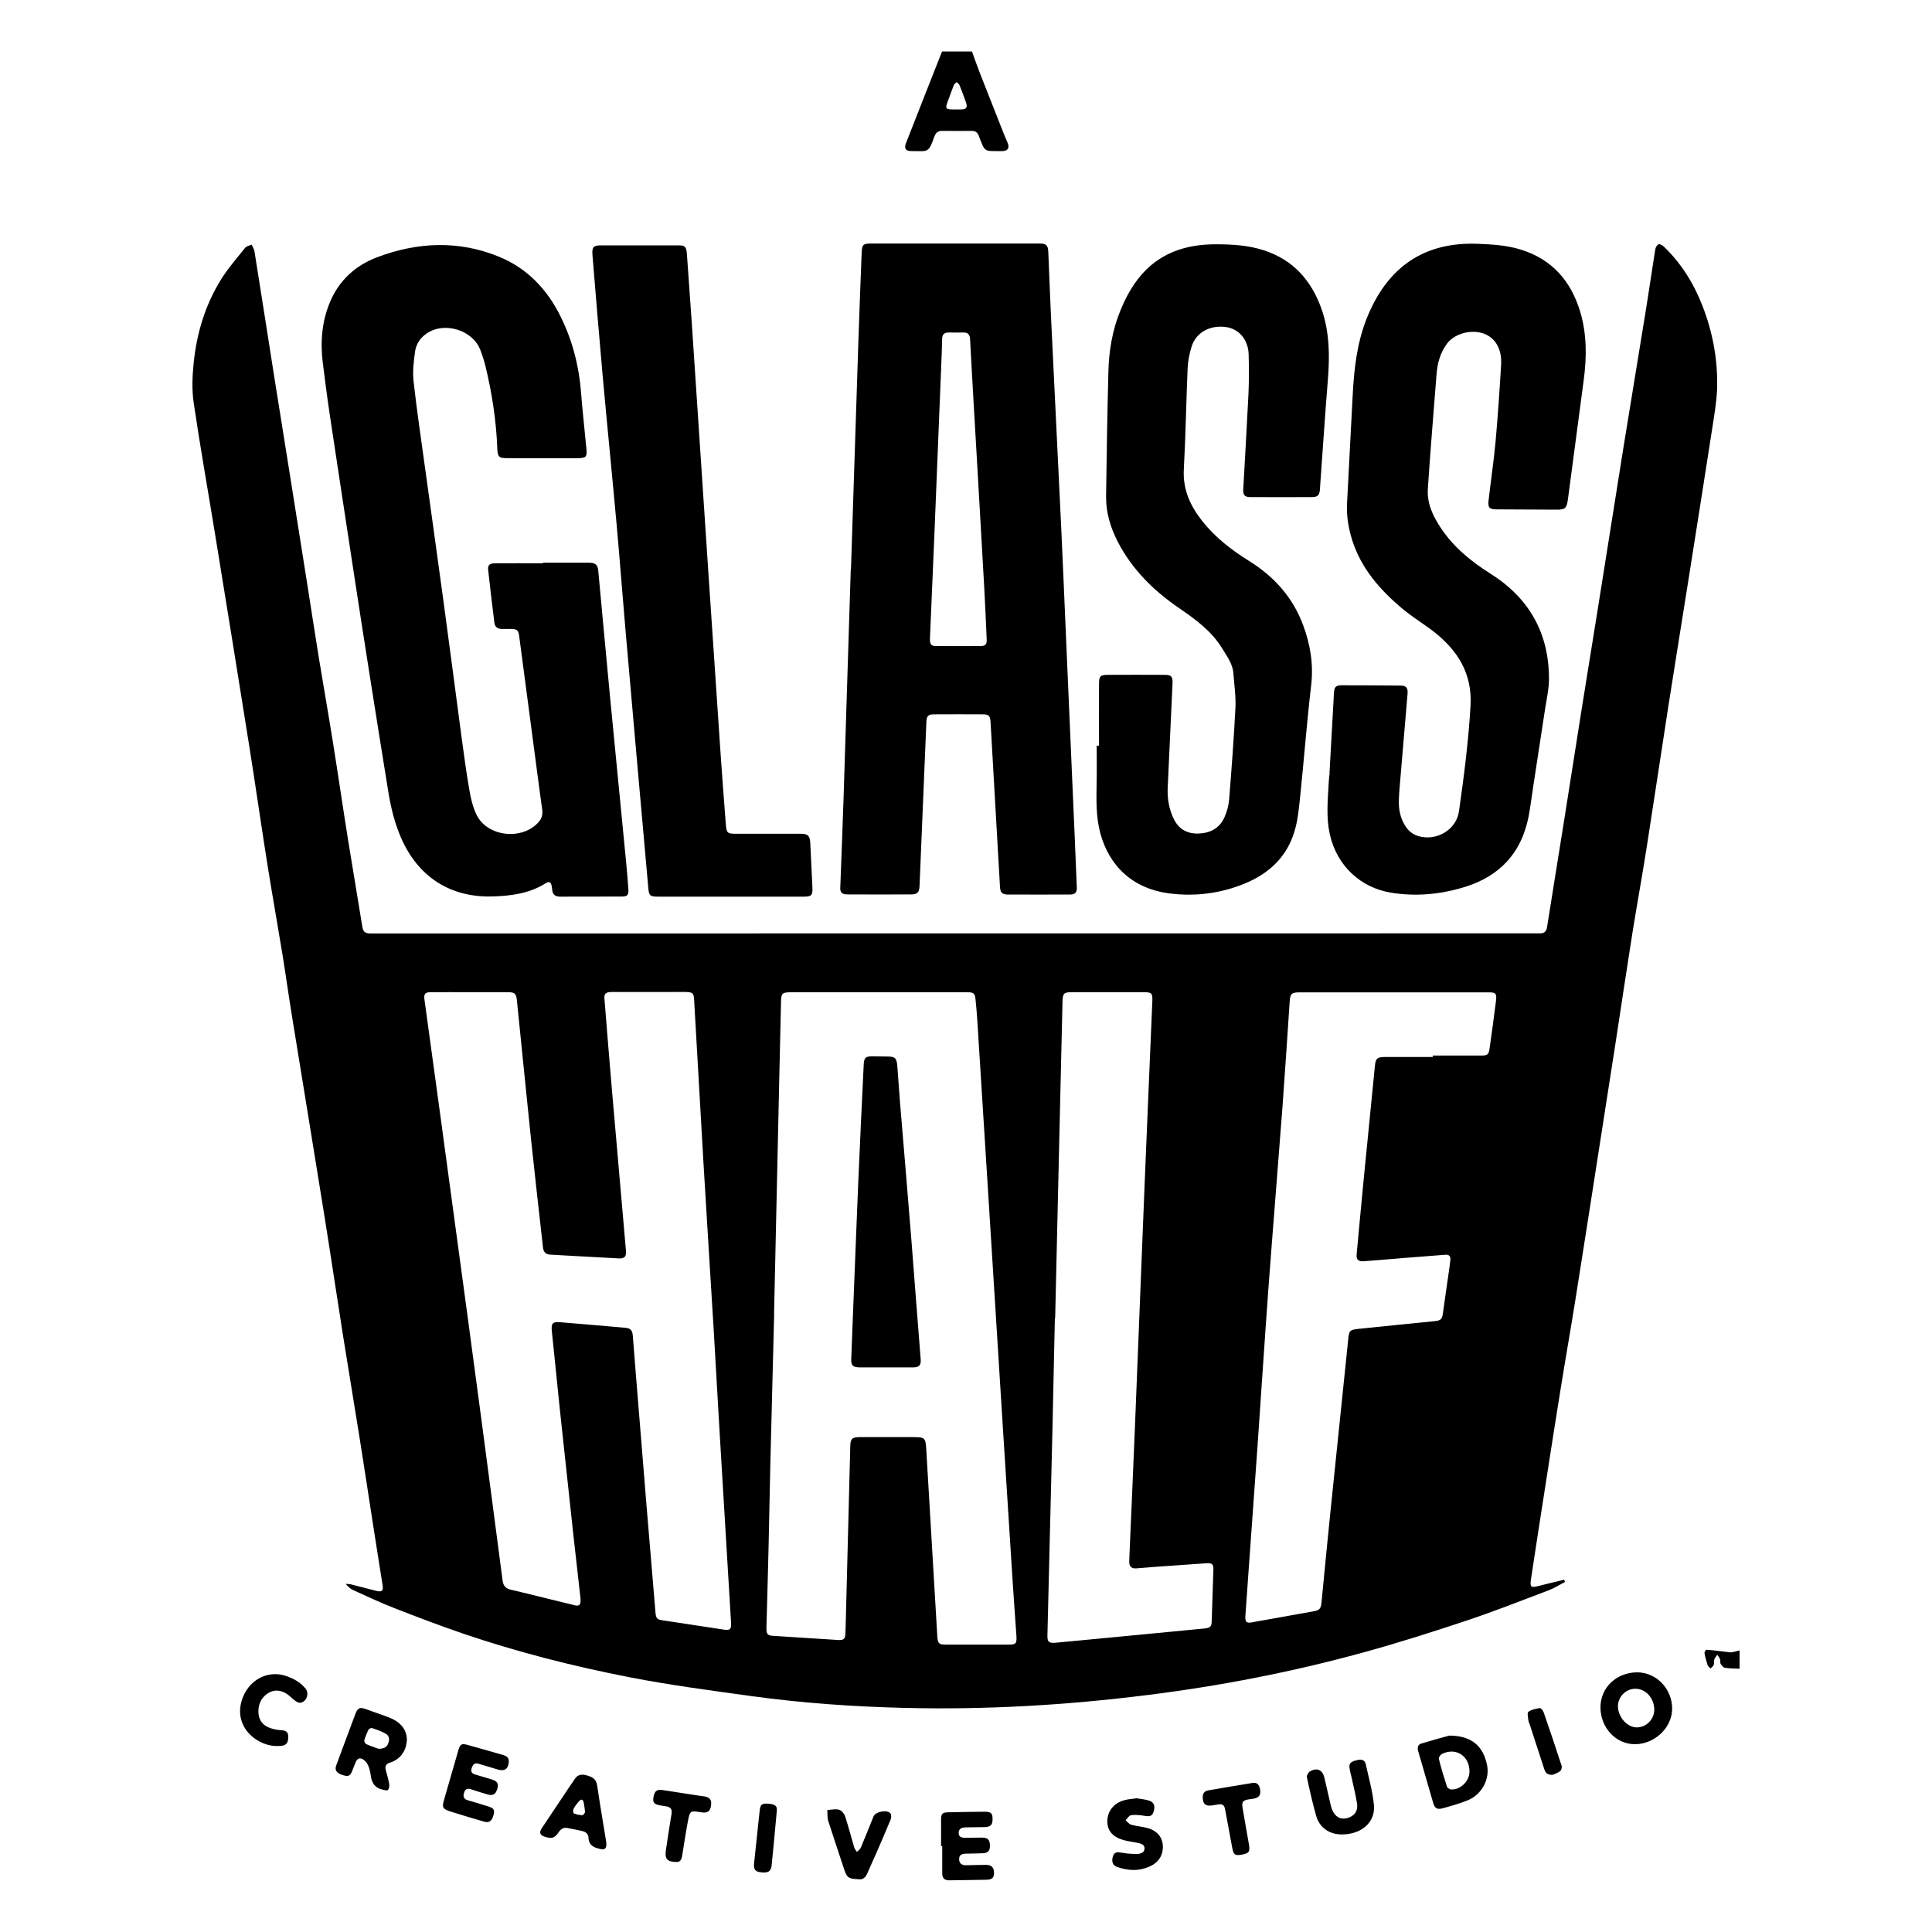
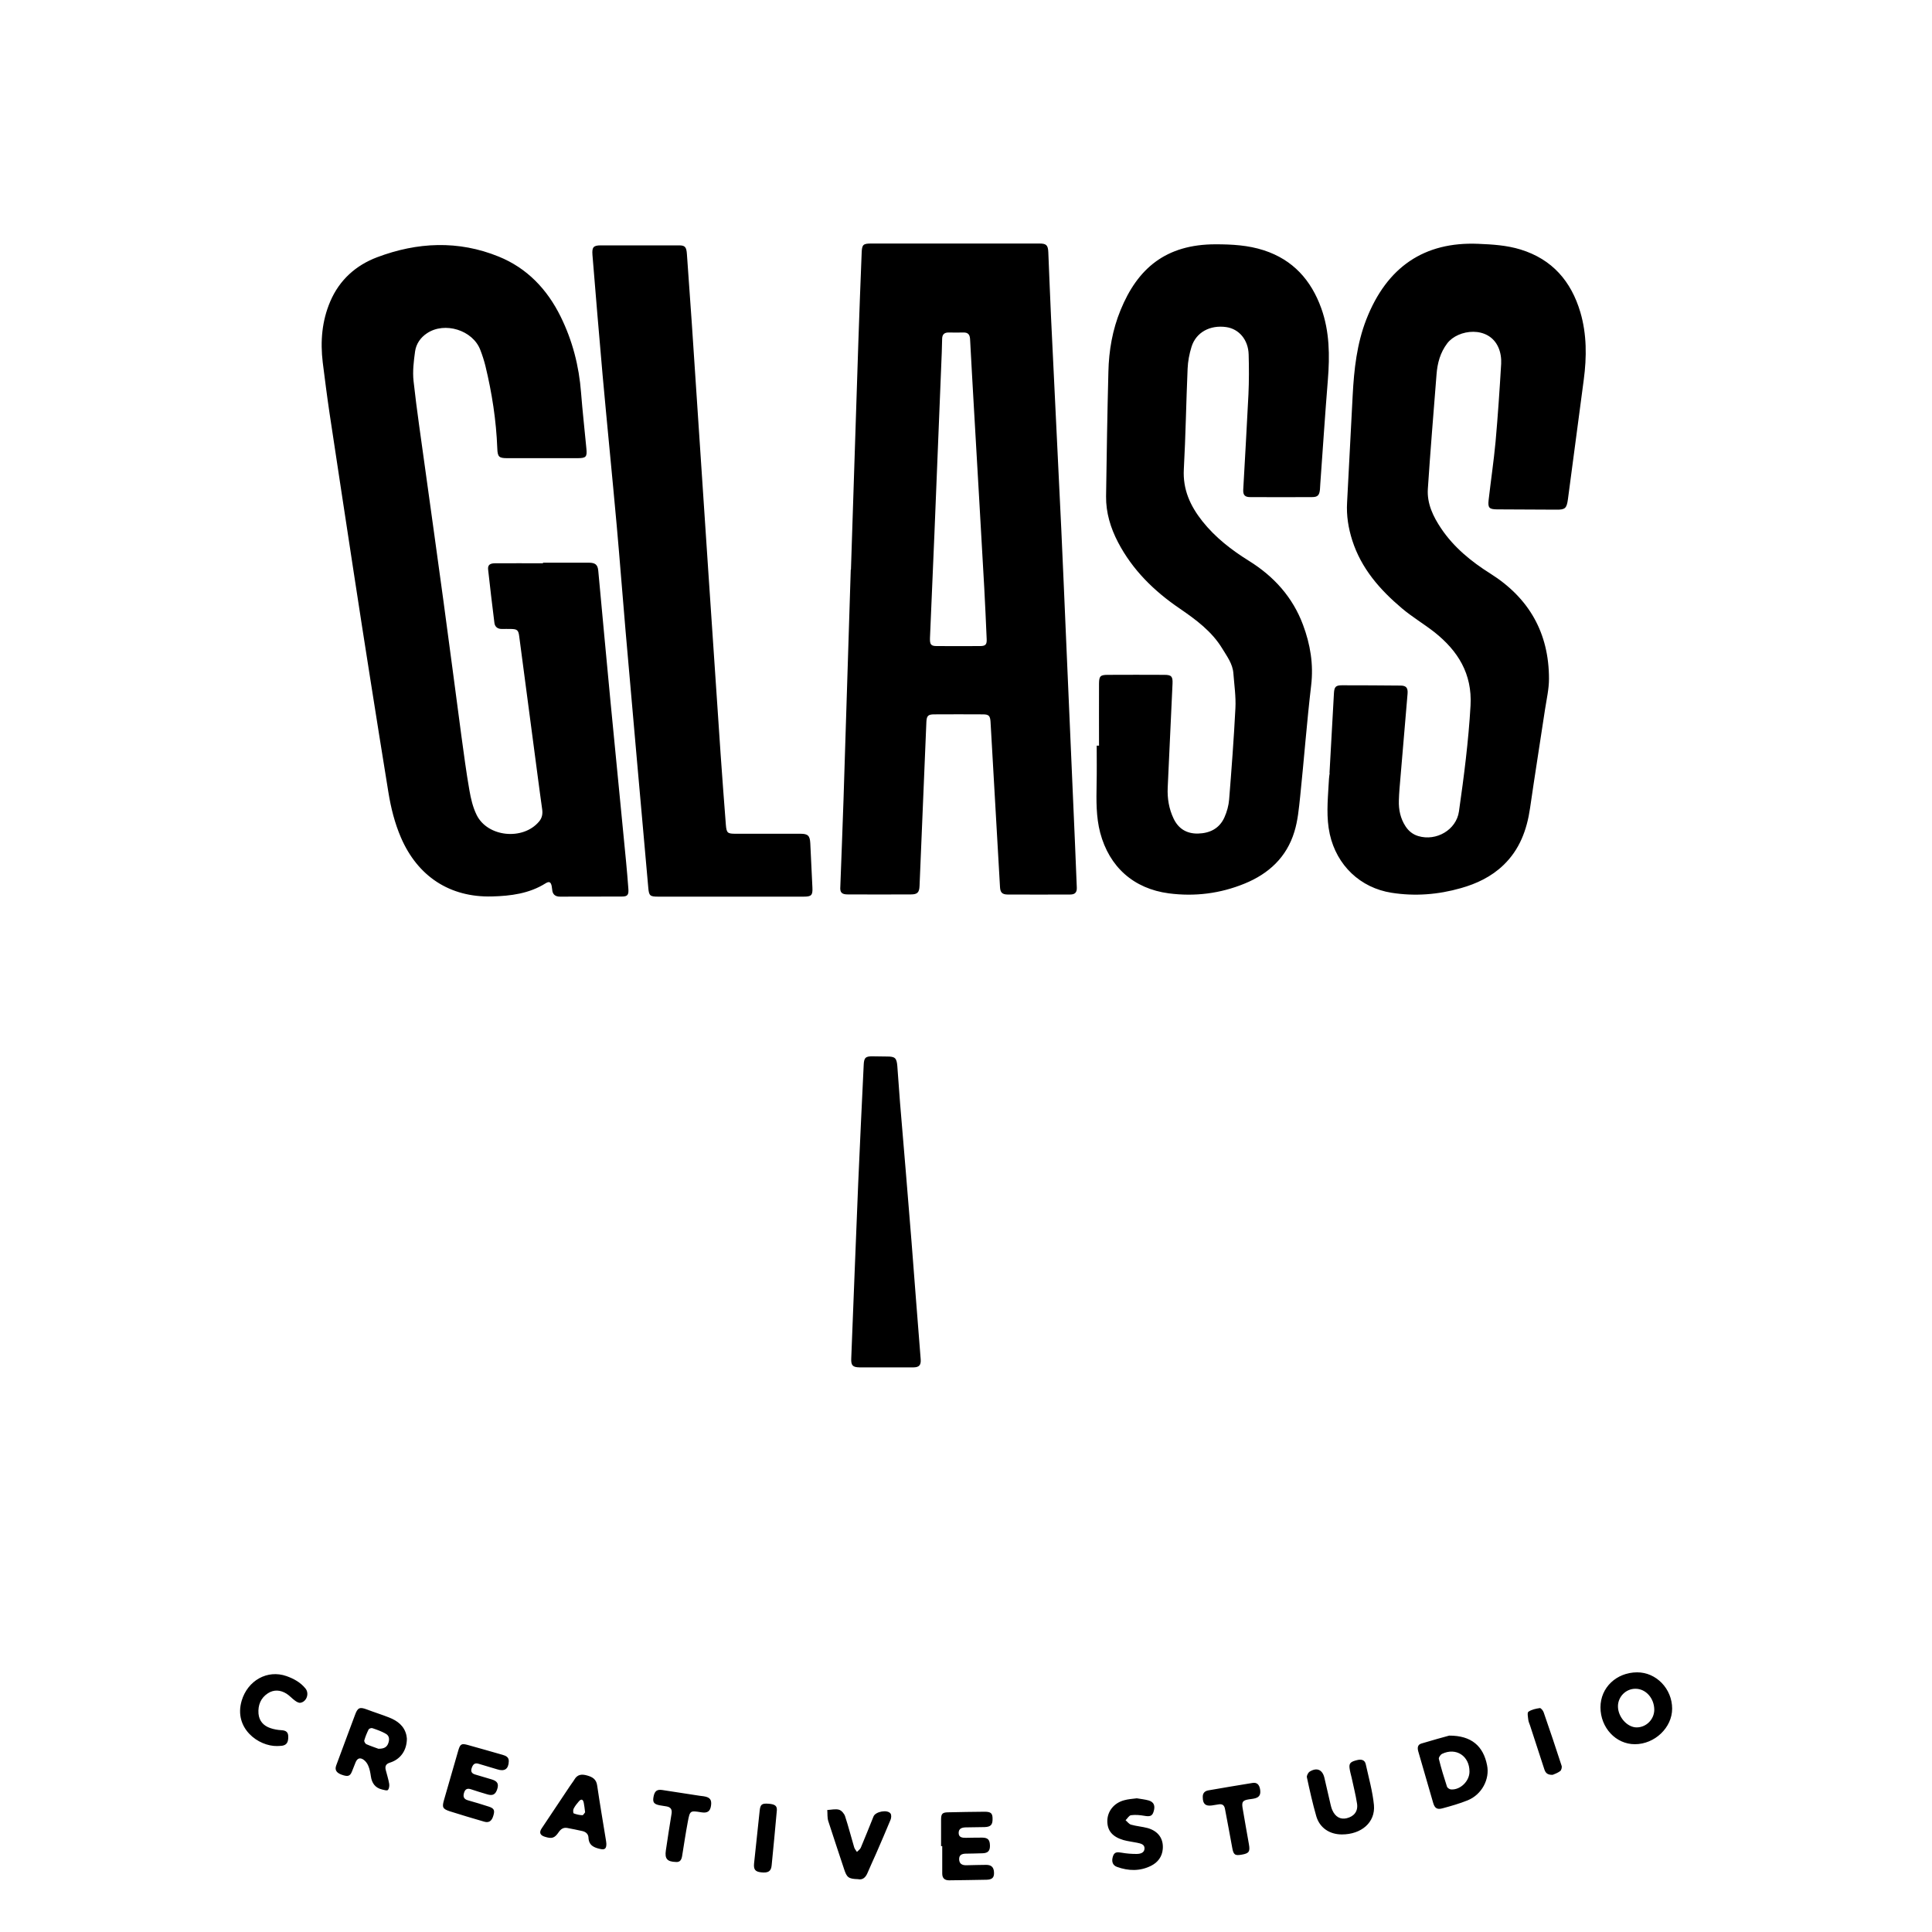
<svg xmlns="http://www.w3.org/2000/svg" xml:space="preserve" fill="none" viewBox="0 0 2000 2000">
-   <path d="M943.7 156.4c15.9-.3 17.3 3.3 23.4-14.7.2-.5.4-.9.6-1.4 1.4-3.3 3.8-4.8 7.4-4.8 10.3.1 20.6.1 31 0 3.7 0 5.8 1.6 7.1 5 6.8 17.7 5 15.8 24.1 15.9h.5c5.5-.2 7.4-3.1 5.4-8.3-1.2-3.1-2.7-6.1-3.9-9.2-8.3-21-16.6-42.1-24.9-63.2-2.9-7.4-5.5-14.9-8.2-22.4h-31c-5.5 13.9-11 27.8-16.5 41.8-6.9 17.7-13.9 35.3-20.8 53-2.2 5.6-.4 8.4 5.8 8.3zm38.5-54.3c1.8-4.7 3.3-9.4 5.2-14 .5-1.2 1.9-2.1 2.9-3.1 1 1 2.4 1.8 2.9 3 2.4 5.9 4.6 11.8 6.7 17.7 2 5.8.7 7.5-5.6 7.6h-4.5c-11.9 0-11.9-.1-7.6-11.2zM1792.8 1710.4c-1.6.3-3.3-.1-4.9-.3-7.1-.8-14.3-1.8-21.4-2.3-.6 0-2.2 2.4-2 3.5.7 4.2 1.9 8.3 3.2 12.4.4 1.3 1.9 2.3 3 3.5 1.1-1.2 2.8-2.2 3.3-3.6.7-1.8.1-4 .7-5.9.6-1.7 2-3.2 3-4.7 1 1.5 2.3 2.9 2.9 4.5.6 1.5-.2 3.6.6 4.9 1 1.7 2.8 3.9 4.5 4.1 5 .8 10.1.7 15.1 1v-19c-2.8.7-5.4 1.5-8 1.9zM1777.6 399.1c.4-28.4-4.9-55.9-15.2-82.5-9.1-23.3-22-44.1-40.1-61.4-1.4-1.3-4.2-2.9-5.5-2.3-1.6.8-3 3.4-3.3 5.4-3.2 20.1-6.1 40.2-9.3 60.2-7.9 48.7-15.9 97.3-23.8 145.9-8.9 55.6-17.6 111.2-26.5 166.8-5.5 34.4-11.1 68.7-16.6 103.1-6 37.7-11.8 75.4-17.8 113-3.5 22-7.1 44-10.6 66.1-2.5 15.5-5 30.9-7.4 46.4-.7 4.4-2.9 6.5-7.3 6.4h-4.5c-402.1 0-804.2 0-1206.3.1-5.1 0-7.5-1.6-8.3-6.8-4.8-30.1-10-60.1-14.8-90.2-5.4-33.7-10.3-67.5-15.7-101.2-4.7-29.4-9.9-58.8-14.7-88.2-3.8-23.5-7.4-47-11.1-70.6-6.5-41-13-81.9-19.5-122.9-4.9-31.1-10-62.1-14.9-93.2-7-44.4-13.9-88.8-21-133.2-.4-2.4-2-4.6-3-6.8-2.3 1.1-5.3 1.6-6.7 3.4-8.8 11-18.2 21.8-25.5 33.7-16 26.1-24.6 55-27.7 85.3-1.4 13.7-2 27.8 0 41.3 6.6 45 14.6 89.7 21.9 134.6 11.9 73.1 23.8 146.3 35.4 219.4 6.7 42.1 12.7 84.3 19.4 126.4 4.8 30.1 10.2 60.1 15.1 90.1 3.7 23 6.9 46.1 10.7 69.1 10.8 66.9 21.9 133.7 32.6 200.7 6.7 41.8 12.9 83.6 19.5 125.4 5.7 35.8 11.7 71.6 17.4 107.5 4.7 29.4 9.1 58.9 13.7 88.4 3.2 20.7 6.5 41.4 9.8 62.2 1 6.2-.5 7.6-6.7 6.1-8.7-2.2-17.4-4.5-26.1-6.7-1.7-.4-3.6-.3-5.4-.5 2.5 2.9 5 5.2 7.9 6.5 14.1 6.4 28.1 13 42.5 18.6 23.6 9.2 47.2 18.2 71.2 26.4 56.4 19.2 114 33.8 172.4 45.2 41.5 8.1 83.5 13.6 125.4 19.4 52.7 7.3 105.7 11 158.8 12.3 84.2 2.1 168.1-2.8 251.7-13.3 75.5-9.4 150-23.9 223.3-44 35.8-9.8 71.2-21.1 106.4-32.8 28.9-9.6 57.2-20.8 85.7-31.6 5.9-2.2 11.4-5.8 17-8.7-.3-.8-.6-1.5-.9-2.3-9 2.2-18 4.3-26.9 6.6-7.4 1.9-8.6 1-7.5-6.7 5.1-33.7 10.3-67.5 15.6-101.2 4.9-31.8 9.9-63.5 15-95.2 5-31.2 10.5-62.4 15.5-93.6 9-56.6 17.8-113.2 26.6-169.8 5.1-32.7 10.2-65.5 15.3-98.2 5.7-37.2 11.2-74.4 17.1-111.6 4.7-29.4 10.1-58.7 14.7-88.2 7.6-48.4 14.8-96.8 22.3-145.2 6.5-41.9 13.4-83.8 20-125.8 9.1-57.7 18.3-115.4 27.2-173.2 1.7-11.2 3.4-22.6 3.5-34.1zM749.4 1687c-21.2-3.3-42.5-6.5-63.7-9.7-5.6-.8-6.7-2-7.2-8.7-3-36.2-6.1-72.3-9.1-108.5-3.8-46-7.5-92-11.2-137.9-1.1-13.1-2-26.2-3.1-39.3-.5-5.8-2.2-7.8-7.9-8.4-22.7-2-45.5-4-68.2-5.8-6.8-.5-8.5 1.5-7.8 8.7 2.8 28 5.7 56 8.6 84 4.5 42.1 9 84.1 13.6 126.2 2.4 21.7 4.9 43.3 7.3 65 .2 1.7.4 3.3.3 5-.1 3.6-1.8 5.2-5.5 4.3-18-4.4-35.9-8.8-53.9-13.2-4.2-1-8.4-2.1-12.6-3-5.3-1.1-8-4-8.7-9.4-7.4-57-15-113.9-22.5-170.9-4.6-34.3-9.2-68.7-13.8-103-9.5-70.3-19.1-140.6-28.6-210.9-5.3-38.9-10.7-77.9-16-116.8-.8-5.8.6-7.6 6.7-7.6 13.5-.1 27 0 40.5 0h39c7.2 0 8.8 1.4 9.5 8.5 4.9 48.2 9.7 96.4 14.7 144.6 3.9 37.1 8.2 74.1 12.3 111.2.5 4.8 2.9 7.2 7.7 7.4 23.6 1.3 47.2 2.7 70.8 3.9 5.9.3 7.9-2 7.4-7.8-4.8-55.4-9.7-110.8-14.5-166.2-2.7-31.7-5.3-63.4-7.8-95.1-.4-5.1 1.6-6.7 8-6.7 23.3 0 46.6.1 70 0 15.7-.1 14.4-.2 15.2 14.3 3.2 54 6.1 108.1 9.3 162.1 3.4 57.7 7.1 115.4 10.6 173 2.2 36.9 4.2 73.8 6.4 110.7 3.8 64.3 7.7 128.7 11.6 193 .4 6.7-1.2 8-7.4 7zm294 15.5h-64c-7.5 0-8.6-1.1-9.1-8.5-3.8-64.3-7.6-128.7-11.4-193v-.5c-.8-12.2-1.4-12.8-13.6-12.8h-55.5c-7.6 0-9.5 1.8-9.6 9.4-1.4 53.3-2.8 106.6-4.1 159.8-.3 11.2-.5 22.3-.9 33.5-.2 6.2-1.6 7.7-7.9 7.3-22.4-1.4-44.9-2.8-67.3-4.3-5.5-.4-6.7-1.9-6.6-8.3.7-27.5 1.6-54.9 2.2-82.4.7-28.3 1.1-56.6 1.8-84.9 1.3-52.4 2.6-104.9 4-157.3h-.1c1.8-79.9 3.5-159.9 5.3-239.8.6-28 1.3-55.9 1.9-83.9.2-8.5 1.3-9.6 10.1-9.6H1002c5.6 0 7.2 1.2 7.8 6.7.8 7.5 1.4 14.9 1.9 22.4 3.9 62.5 7.8 125 11.8 187.5 4.8 77.1 9.7 154.2 14.5 231.4l10.2 160.5c1.2 19.3 2.7 38.5 4 57.8.4 8.3-.5 9-8.8 9zm212.7-77.4c-.5 18.1-1.3 36.3-1.8 54.4-.1 5-3.3 5.9-7.3 6.3-30.2 2.9-60.3 5.8-90.5 8.7-21.1 2-42.1 4-63.2 6-7.5.7-9.2-.6-9-7.9 1.7-70.9 3.5-141.9 5.2-212.8.9-38.5 1.7-76.9 2.5-115.4h.3c1.7-72.1 3.3-144.2 5-216.3.9-37 1.7-73.9 2.6-110.9.2-9 1.3-10.1 10.1-10.1h74c8.2 0 9.2 1.1 8.9 9.3-2.7 64.1-5.5 128.1-8.1 192.2-3.4 84.4-6.7 168.7-10.1 253.1-1.7 42.8-3.7 85.5-5.5 128.3-.1 2.3-.2 4.7-.2 7 0 4.5 2.4 6.9 6.9 6.6 7.1-.5 14.3-1.2 21.4-1.7l51.3-3.6c6.1-.5 7.7.8 7.5 6.8zm292.5-588.7c-2.1 16.3-4.2 32.7-6.6 49-1 6.6-2.2 7.3-8.9 7.3h-49.9v1.5c-16.7 0-33.3-.1-50 0-7.7.1-9.2 1.7-9.9 9.3-3.9 39.8-7.9 79.5-11.8 119.3-2.5 25.2-4.7 50.4-7.1 75.6-.5 5.6 1.5 7.7 7.8 7.2 13.6-1 27.2-2.2 40.8-3.3 14.4-1.1 28.9-2.2 43.3-3.4 4.1-.3 5.5 1.9 5.1 5.5-.5 4.8-1.2 9.6-1.9 14.4-1.9 13.3-3.9 26.7-5.7 40-.9 6.8-2 8.2-9 8.9-26.3 2.7-52.7 5.2-79 8-8.5.9-9.3 2-10.1 10.5-6.1 58.8-12.2 117.6-18.2 176.4-3.3 32.1-6.4 64.3-9.5 96.4-.6 6.2-2 7.9-8 9-21.6 3.9-43.3 7.7-64.9 11.6-4.6.8-6.3-.9-5.9-6.5 1-14.6 2.1-29.2 3.1-43.8 3.2-44.2 6.4-88.3 9.5-132.5 3.8-54.5 7.3-109 11.3-163.5 4.6-62.4 9.8-124.8 14.5-187.2 2.7-36.5 5-73.1 7.5-109.6.5-7.7 2-9.2 9.8-9.2h195.3c8.2-.2 9.4 1 8.4 9.1z" />
  <path d="M877.5 925.9c21.8.1 43.6.1 65.5 0 6.7 0 8.6-2.1 8.9-8.6 2.4-56.7 4.7-113.5 7.1-170.2.3-6 1.8-7.6 8-7.6 16.8-.1 33.6-.1 50.5 0 6.1 0 7.5 1.5 7.9 7.7 3.3 57 6.5 114.1 9.8 171.1.3 5.5 2.2 7.6 7.7 7.7 21.7.1 43.3.1 65 0 5 0 7-2.3 6.8-7.2-.6-15.5-1.2-30.9-1.9-46.4-2.9-67.4-5.9-134.8-8.8-202.1-1.8-40.4-3.4-80.9-5.3-121.3-3.5-73.7-7.2-147.4-10.7-221.1-1.1-22.3-1.8-44.6-2.8-66.9-.3-7.3-2.2-8.9-9.1-8.9H901.7c-8.2 0-9.4 1.2-9.7 9.5-1.2 30.5-2.4 60.9-3.4 91.4-2.6 78.9-5.2 157.8-7.7 236.7h-.2l-7.5 238.2c-1 30-2.2 59.9-3.3 89.9-.5 5.9 1.3 8.1 7.6 8.1zm85.2-265.3c1.5-35.9 3.1-71.9 4.6-107.8 2.5-62.6 5.1-125.1 7.6-187.7.2-4.8.3-9.7.4-14.5.1-4.3 2.2-6.4 6.6-6.4 5.2.1 10.3.1 15.5 0 4.7-.1 6.5 2.2 6.8 6.6 1.2 23.3 2.6 46.5 3.9 69.8 3.6 62.7 7.3 125.3 10.8 188 1 17.6 1.7 35.3 2.5 52.9.3 5.7-1.2 7.3-6.8 7.3-14.8.1-29.6.1-44.5 0-6.4.1-7.6-1.6-7.4-8.2zM341.1 427.5c8.2 54.7 16.6 109.3 24.9 163.9 5.6 36.7 11.3 73.4 17.1 110.1 6.2 39.6 12.6 79.2 19 118.9 2.6 16 6.5 31.6 12.9 46.5 17.3 40.2 50.5 62.2 94.2 61.1 19.4-.5 38.6-2.9 55.6-13.6 3.7-2.3 5.4-1.4 6.3 2.8.2 1.1.4 2.3.5 3.5.3 5 3 7.5 8.1 7.5 21.3 0 42.6 0 64-.1 5.9 0 7.2-1.7 6.8-7.8-.7-9.5-1.5-18.9-2.4-28.4-5.4-55.9-10.9-111.7-16.3-167.5-4.3-44.6-8.3-89.2-12.5-133.8-.6-6-3.1-8.1-9.7-8.1h-47.5v.6c-16.5 0-33-.1-49.5 0-5.6 0-7.8 1.9-7.3 6.5 2 18.4 4.2 36.7 6.5 55.1.5 4.2 3.3 6.4 7.6 6.4 3.2 0 6.3-.1 9.5 0 6.5.1 7.8 1.2 8.6 7.7 6.4 48.7 12.9 97.4 19.3 146.1 1.5 11.1 2.9 22.1 4.5 33.2.6 4.7-.2 8.8-3.4 12.5-16.6 19.6-53.2 16-64.5-7-3.9-7.9-6-16.9-7.5-25.7-3.3-18.7-5.7-37.5-8.3-56.3-6.2-46.4-12.2-92.8-18.5-139.1-6.2-45.9-12.7-91.7-19-137.5-4.1-30.2-8.7-60.3-12-90.6-1.1-10.1.2-20.6 1.6-30.7 1.1-7.7 5.6-14.3 12.3-18.7 18.3-12.3 47.4-3.3 55.2 17.2 2.1 5.4 3.9 11 5.3 16.6 6.8 28.1 11.2 56.5 12.3 85.4.3 8.9 1.8 10.1 10.5 10.1h72.4c9.1 0 10.2-1.3 9.3-10.2-1.8-19.2-4-38.4-5.5-57.7-2.1-27.6-8.9-53.8-21.1-78.6-14-28.4-34.8-50.3-64.2-62.2-41.8-17-84.2-15-125.8.7-22 8.3-39 23.5-48.5 45.7-8.7 20.3-10.4 41.5-7.8 63.2 2.2 17.3 4.4 34.8 7 52.3zM1375.4 811.9c-1 17.3-2.6 34.5 1.2 51.7 7.2 32.2 31.5 55.5 64 60.6 24.3 3.8 48.2 1.9 71.7-4.8 16.3-4.6 31.5-11.8 44-23.8 16.8-16.1 24.3-36.4 27.6-59 4.9-34.1 10.4-68.1 15.5-102.2 1.6-10.5 4.1-21.1 4.1-31.7 0-47.4-20.6-83.7-60.8-109-19.7-12.4-37.7-27.1-50.8-46.6-8.3-12.3-14.8-25.8-13.8-41 2.6-39.5 5.9-79 9-118.6.9-11.6 3.8-22.5 11.1-32.1 11.2-14.7 42.9-18.5 52.9 4.2 2.3 5.1 3.2 11.3 2.9 17-1.6 26.9-3.4 53.8-5.8 80.7-1.9 20.2-4.9 40.3-7.2 60.5-.9 7.9.7 9.4 8.6 9.5l61.4.3c9.3.1 10.8-1.4 12.1-10.7 5.4-41.3 10.9-82.5 16.4-123.8 3.1-23.5 3.2-46.9-3.5-69.8-9.5-32.1-29.1-54.9-61.9-65-14.3-4.4-29.1-5.3-43.9-5.9-55.7-2.3-94.5 23.8-115.8 78.3-9.8 25.2-12.7 51.6-14.1 78.3-2 37.1-3.8 74.2-5.8 111.2-.8 13.5 1.3 26.5 5.4 39.3 9.3 29 28.5 50.9 51.2 70.1 10.6 9 22.8 16.2 33.8 24.8 24.3 19.3 39.2 43 37.4 75.9-2.1 36.8-6.8 73.3-12 109.7-2.7 19.1-23.5 31.1-42.1 25.5-5.7-1.7-10-5.2-13.2-10.1-5.3-8.1-7.2-17.2-6.9-26.7.2-8.1 1-16.3 1.7-24.4 2.4-28.7 4.9-57.4 7.3-86.1.5-6.1-1.4-8.4-7-8.5-20.3-.2-40.6-.3-60.9-.3-6.4 0-7.9 1.6-8.3 8-1.6 27.6-3.1 55.2-4.6 82.8h.2c-.7 4.1-.9 7.9-1.1 11.7zM1210 924.8c27 3.5 53.2.2 78.4-10.1 25-10.2 43.5-27.3 51.5-53.6 3.6-11.6 4.7-24.1 6-36.3 4-38.4 6.9-77 11.4-115.3 2.6-21.9-.9-42.5-8.4-62.6-10.7-28.7-30.1-50.2-56-66.3-18-11.2-34.7-24.1-48.1-40.9-12.6-15.9-20.5-32.9-19.3-54.1 1.9-34.6 2.4-69.2 3.9-103.8.3-7.7 1.8-15.6 4.1-22.9 4.7-14.9 19.1-22.7 35.9-20.3 13.2 1.9 22.8 13.1 23.2 28.4.4 13.6.4 27.3-.2 41-1.6 32.9-3.6 65.8-5.4 98.8-.3 5.6 1.6 7.8 7.2 7.8 21.3.1 42.6.1 64 0 5.8 0 7.6-1.9 8.2-7.8.2-2.2.3-4.3.4-6.5 2.6-35.7 4.9-71.4 7.8-107.1 2-25.1 1.8-50-6.8-74-10.5-29.2-29.3-50.3-59.5-60.1-16.3-5.3-33.1-6.2-49.9-6.2-51.6 0-80.8 25-98.4 68.1-8.4 20.4-12.1 41.9-12.6 63.9-1.1 43-1.8 85.9-2.4 128.9-.2 16.8 4.6 32.6 12.3 47.4 15 28.8 37.5 50.8 64 68.8 16.9 11.6 33.2 23.6 44 41.4 4.9 8.1 10.8 15.8 11.5 25.7.9 11.9 2.7 24 2.1 35.9-1.6 31.6-4 63.1-6.5 94.6-.5 6.3-2.3 12.8-4.9 18.6-5.2 11.5-15.1 16.4-27.4 16.7-11.7.2-20.2-5-25.2-15.5-4.8-10.1-6.6-20.8-6.1-32 1.7-35.9 3.3-71.9 5-107.8.3-7.3-1.1-9-8.4-9-19.5-.1-39-.1-58.5 0-7.8 0-9.1 1.3-9.2 8.9-.1 21.5 0 43 0 64.4h-2.4c0 13.3.2 26.6-.1 40-.3 16.8-.6 33.6 3.7 50.1 9.4 35.4 34.6 58 71.1 62.8zM623.8 388.2c4.7 51.9 9.9 103.7 14.6 155.6 3.3 36.5 6 73 9.2 109.5 7.7 88.6 15.6 177.1 23.5 265.7.7 8.3 1.8 9.2 10.2 9.2h150.8c7.9 0 9.3-1.5 8.9-9.5-.7-15.3-1.4-30.6-2.2-45.9-.4-7.7-2.5-9.7-10.1-9.7h-66.9c-8.7 0-9.7-.7-10.4-9.4-1.8-24.2-3.8-48.5-5.4-72.7-4.3-62.8-8.5-125.6-12.7-188.4-5.7-86.2-11.4-172.4-17.2-258.7-1.6-23.6-3.3-47.2-5-70.7-.5-7.6-2-9.2-8.2-9.2H622c-7.7 0-9.3 1.9-8.7 9.8 3.4 41.4 6.8 82.9 10.5 124.4zM402.7 1777.9c-7.6-3-15.4-5.4-23-8.3-7.4-2.8-9.5-1.8-12.2 5.7-2.2 6.1-4.5 12.2-6.8 18.2-4.2 11.4-8.5 22.7-12.7 34.2-1.6 4.5.2 7.4 5.5 9.4 6.6 2.4 8.9 1.7 10.9-3.4 1.2-3.1 2.4-6.2 3.7-9.3 1.7-4.2 4.5-5.3 8.2-2.8 2.2 1.5 4 4 5 6.5 1.4 3.3 2.1 7 2.6 10.6 1 7.1 4.4 12.1 11.7 13.8 2 .5 5 1.4 5.9.5 1.3-1.3 1.7-4.2 1.4-6.3-.8-4.9-2.4-9.7-3.6-14.5-.9-3.7.1-6.2 4.3-7.5 10.9-3.4 17.5-12.5 17.6-24.8-.1-.6-.2-2.1-.5-3.6-2.2-9.7-9.3-15-18-18.4zm-.8 26.8c-1.4 3.9-4.4 5.7-10.2 5.6-3.1-1.2-7.9-2.7-12.4-4.7-1.2-.5-2.5-2.9-2.2-3.9 1.1-3.9 2.7-7.8 4.5-11.4.5-.9 2.8-1.7 3.9-1.3 4.7 1.6 9.4 3.2 13.7 5.7 3.9 2 4.2 6 2.7 10zM1694.7 1731.2c-21.4.1-37.9 15.8-37.9 36.2 0 21.1 15.9 38.2 35.6 38.2 20.6 0 38.6-17.2 38.6-36.8 0-20.6-16.5-37.7-36.3-37.6zm-.3 57c-9.9.1-19.6-10.9-19.5-22 .1-9.9 8.3-18.1 18.2-18 10.7 0 19.4 9.9 19.4 21.8-.1 9.9-8.2 18.1-18.1 18.2zM1500.2 1796.7c-6.5 1.8-17.7 4.8-28.8 8.2-4.1 1.2-4.2 4.7-3.2 8.2 5.1 17.7 10.2 35.5 15.4 53.2 1.6 5.5 4 7.2 9.6 5.7 8.8-2.4 17.7-4.9 26.1-8.3 14.6-5.9 23.1-21.9 20.1-36.4-3.9-19.7-16.1-30.7-39.2-30.6zm1.8 55.7c-1.5-.1-3.7-1.6-4.1-2.9-3.1-9.5-6-19-8.4-28.7-.4-1.4 1.7-4.4 3.3-5.2 14.5-7 28.5 2.2 28.4 18.4 0 9.9-9.6 19.2-19.2 18.4zM520.3 1816.6c-12-3.4-24-6.9-36-10.2-6.5-1.8-7.9-1-9.8 5.4-5 17.1-9.8 34.2-14.8 51.3-2.2 7.6-1.7 9.4 5.8 11.9 11.9 3.8 23.8 7.3 35.8 10.8 4.9 1.4 7.8-.7 9.4-6.2 1.7-5.6.8-7.6-4.7-9.4-7.1-2.3-14.3-4.5-21.5-6.5-4.4-1.2-5.4-3.8-4.1-7.9 1.2-3.9 3.5-4.8 7.3-3.5 5.5 1.9 11.1 3.5 16.7 5.2 5.6 1.7 8.5.2 10.3-5.3 1.8-5.5.3-8.3-5.5-10.1-5.7-1.7-11.5-3.4-17.2-5.1-3.5-1-5-3-3.7-6.7 1.2-3.7 3.1-5.8 7.3-4.4 6.3 2 12.8 3.7 19.1 5.7 7.7 2.5 11.8-.3 12-8.5 0-4.2-3-5.5-6.4-6.5zM1020.9 1930.5c-6.8 0-13.6.3-20.5.4-4.9.1-7.3-1.9-7.5-6-.2-4.8 3-5.9 6.8-6 5.8-.2 11.6-.1 17.5-.4 5.5-.2 7.6-2.5 7.6-7.7-.1-6.2-2-8.4-7.9-8.5-5.7-.1-11.3.2-17 .2-3.7 0-7.5-.3-7.5-5.1 0-4.6 3.5-5.6 7.3-5.7 6.5-.2 13-.1 19.5-.3 6.4-.2 8.4-2.4 8.3-8.6 0-5.7-1.7-7.3-8.2-7.3-12.6.1-25.3.3-37.9.6-5.9.1-7.2 1.5-7.2 7.6v27.4h1.2v28.4c0 4.8 2.5 7 7.1 7 13-.2 25.9-.3 38.9-.6 5.8-.2 7.8-2.3 7.6-7.5-.2-5.3-2.6-7.9-8.1-7.9zM1413.8 1826.2c-1-4.4-4.6-5.2-8.7-4.2-6.8 1.6-8.6 3.2-8.1 8 .4 3.5 1.4 6.8 2.2 10.2 1.9 9 4.2 17.8 5.6 26.9 1.2 7.9-3 13.2-10.6 15.1-6.5 1.6-11.9-1.3-15-8.4-.9-2-1.4-4.1-1.9-6.2l-6.3-27.3c-2-8.3-7.7-10.9-15.1-6.4-1.7 1-3.4 4.3-3 6 2.9 13.5 5.9 27 9.7 40.2 3.5 12.1 13.8 18.9 26.5 18.9 20.1 0 34.8-12.4 33.2-30.4-1.4-14.2-5.4-28.3-8.5-42.4zM627.1 1904c-3-18.5-6.2-37.1-8.9-55.6-.9-6.5-4.7-8.8-10.3-10.4-5.6-1.6-10.1-1.3-13.3 4.2-1.4 2.4-3.3 4.6-4.8 7-9.7 14.5-19.4 29-29.1 43.6-2.8 4.2-1.6 7.1 3.3 8.6 7.3 2.3 10.1 1.5 14.4-4.8 2.2-3.2 4.8-5 8.8-4.3 5.2 1 10.4 2 15.6 3.2 3.6.8 6.2 3 6.4 6.8.3 8.2 5.9 10.4 12.4 11.8 4.5 1 6.2-.5 6.1-5.5-.1-1.3-.3-3-.6-4.6zm-24.2-24.9c-3-.1-6.1-.8-9-1.9-.6-.3-.8-3.5-.1-4.8 1.4-2.8 3.4-5.3 5.5-7.7 2.4-2.7 4.2-2.2 5 1.5.6 2.9.9 5.9 1.4 9.9-.7.7-1.8 3-2.8 3zM1188 1892.4c-5.6-1.5-11.5-1.9-17.1-3.5-2.2-.6-3.8-3-5.7-4.6 1.9-1.8 3.5-4.9 5.6-5.2 4.5-.6 9.2-.2 13.7.6 5.7 1 8.2.4 9.6-4 2.1-6.3.5-10.3-5.1-11.9-4-1.1-8.1-1.5-12.2-2.2-4.5.6-8.8.8-13 2-10.7 2.8-17.5 11.5-17.5 21.6 0 9.9 5.2 16.2 16.6 19.6 4.6 1.3 9.5 1.8 14.2 2.8 3.6.8 8 1.5 7.7 6.2-.3 4.5-4.7 5.4-8.4 5.4-5.1 0-10.3-.4-15.3-1.3-3.9-.6-7.3-1.2-8.9 3.5-1.8 5.3-.6 9.5 4.1 11.2 11.9 4.3 23.9 4.6 35.4-1.2 6.9-3.5 11.3-9.3 12-17.3.9-10.7-4.7-18.6-15.7-21.7zM904.3 1880.3c-4.4 10.8-8.6 21.6-13.2 32.4-.7 1.7-2.6 2.9-4 4.4-1-1.6-2.4-3.1-2.9-4.9-3.2-10.7-5.9-21.5-9.4-32.1-.9-2.7-3.7-6-6.3-6.7-3.7-1-8 .1-12.1.3.3 3.8-.1 7.8 1 11.4 5.3 16.7 11 33.2 16.4 49.8 2.8 8.6 4.5 10.1 14.3 10.4 4.5 1 7.7-1.3 9.8-6.1 2.9-6.9 6.1-13.7 9.1-20.5 5-11.6 10.1-23.2 14.9-34.9.8-1.9 1-5 0-6.4-3.2-4.5-15.5-2.1-17.6 2.9zM296.6 1735.1c-19.9-7-40.2 4.6-46.4 25.4-8.5 28.6 17.3 47.4 36.8 47 1.7-.1 3.3-.1 5-.3 4.8-.8 6.5-3.6 6.4-9.6-.1-4.7-2.5-6.2-6.9-6.5-3.9-.2-8-.9-11.7-2.2-7-2.4-11.5-7.3-12.2-14.9-.7-8.8 2.3-16.3 9.7-21.1 6.3-4.1 13.1-3.5 19.3.4 3.2 2 5.7 5 8.8 7.2 1.6 1.2 3.9 2.5 5.6 2.2 6.5-1.1 9.4-9.7 5.2-14.8-5.1-6.3-12-10.1-19.6-12.8zM1296.6 1845.7c-15.3 2.5-30.5 5-45.8 7.7-4.1.7-5.9 3.4-5.7 7.1 0 6.9 2.8 9.4 9.4 8.5 2.3-.3 4.6-.7 6.9-1.1 3.9-.7 6 .8 6.7 4.7 2.5 13.4 5.1 26.8 7.5 40.2 1.3 7.3 2.8 8.4 10 7.1 7.3-1.3 8.6-3.1 7.3-10.6-2.2-12.6-4.5-25.2-6.6-37.8-1-6.2.2-7.8 6.4-8.8 2.3-.4 4.7-.5 6.9-1.2 4.4-1.3 5.7-4.2 4.8-9.4-.8-4.4-3-7.2-7.8-6.4zM728.5 1859.5c-1.3-.2-2.6-.3-4-.5l-39-6c-5.5-.8-7.9 1.1-9 7.2-1 5.5.4 7.4 6.2 8.6 2.4.5 4.9.7 7.4 1.2 4.2.8 5.8 3.1 5.1 7.5-2.1 12.6-4 25.3-5.9 38-1.3 8.6 1.3 11.7 10.2 12 4.7.5 6.1-2.6 6.7-6.6 1.9-11.7 3.6-23.3 5.8-34.9 2.2-11.8 2.4-11.8 14-9.9 6.2 1 9.1-.9 10-6.6 1-6.4-1-9-7.5-10zM795.5 1867.2c-6.9-.5-8.4.7-9.1 7.3-1.9 18.2-3.9 36.4-5.8 54.6-.6 6.1 1.2 8.4 7 9.1 7.5.9 10.6-.9 11.2-7.1 1.9-18.4 3.5-36.8 5.4-57.2.2-4.3-1.7-6.2-8.7-6.7zM1598 1772.6c-.6-1.8-2.9-4.6-4-4.4-4.1.6-8.5 1.5-11.8 3.8-1.4 1-.4 5.6-.1 8.5.2 1.9 1.2 3.8 1.8 5.7 4.9 15 9.8 30 14.7 45.1 1.1 3.4 2.7 6.2 8.7 6 1.6-.7 5-1.8 7.7-3.8 1.3-.9 2.1-3.9 1.6-5.5-6-18.5-12.2-37-18.6-55.4zM943.6 1285.3c-3.8-48-7.9-95.9-11.9-143.9-1-12.6-1.8-25.2-2.8-37.9-.7-8.3-2.4-9.8-10.5-9.8-4.8 0-9.7-.1-14.5-.2-7.8-.2-9.5 1.3-9.8 8.9-1.9 40.9-4 81.8-5.7 122.8-2.5 60.4-4.8 120.8-7.2 181.2-.3 7 1.5 9 8.6 9.1 9 .1 18 0 27 0 9.7 0 19.3.1 29 0 5.8-.1 7.7-2.5 7.3-8.3-3.3-40.5-6.3-81.2-9.5-121.9z" />
  <style>
        path { fill: #000; }
        @media (prefers-color-scheme: dark) {
            path { fill: #FFF; }
        }
    </style>
</svg>